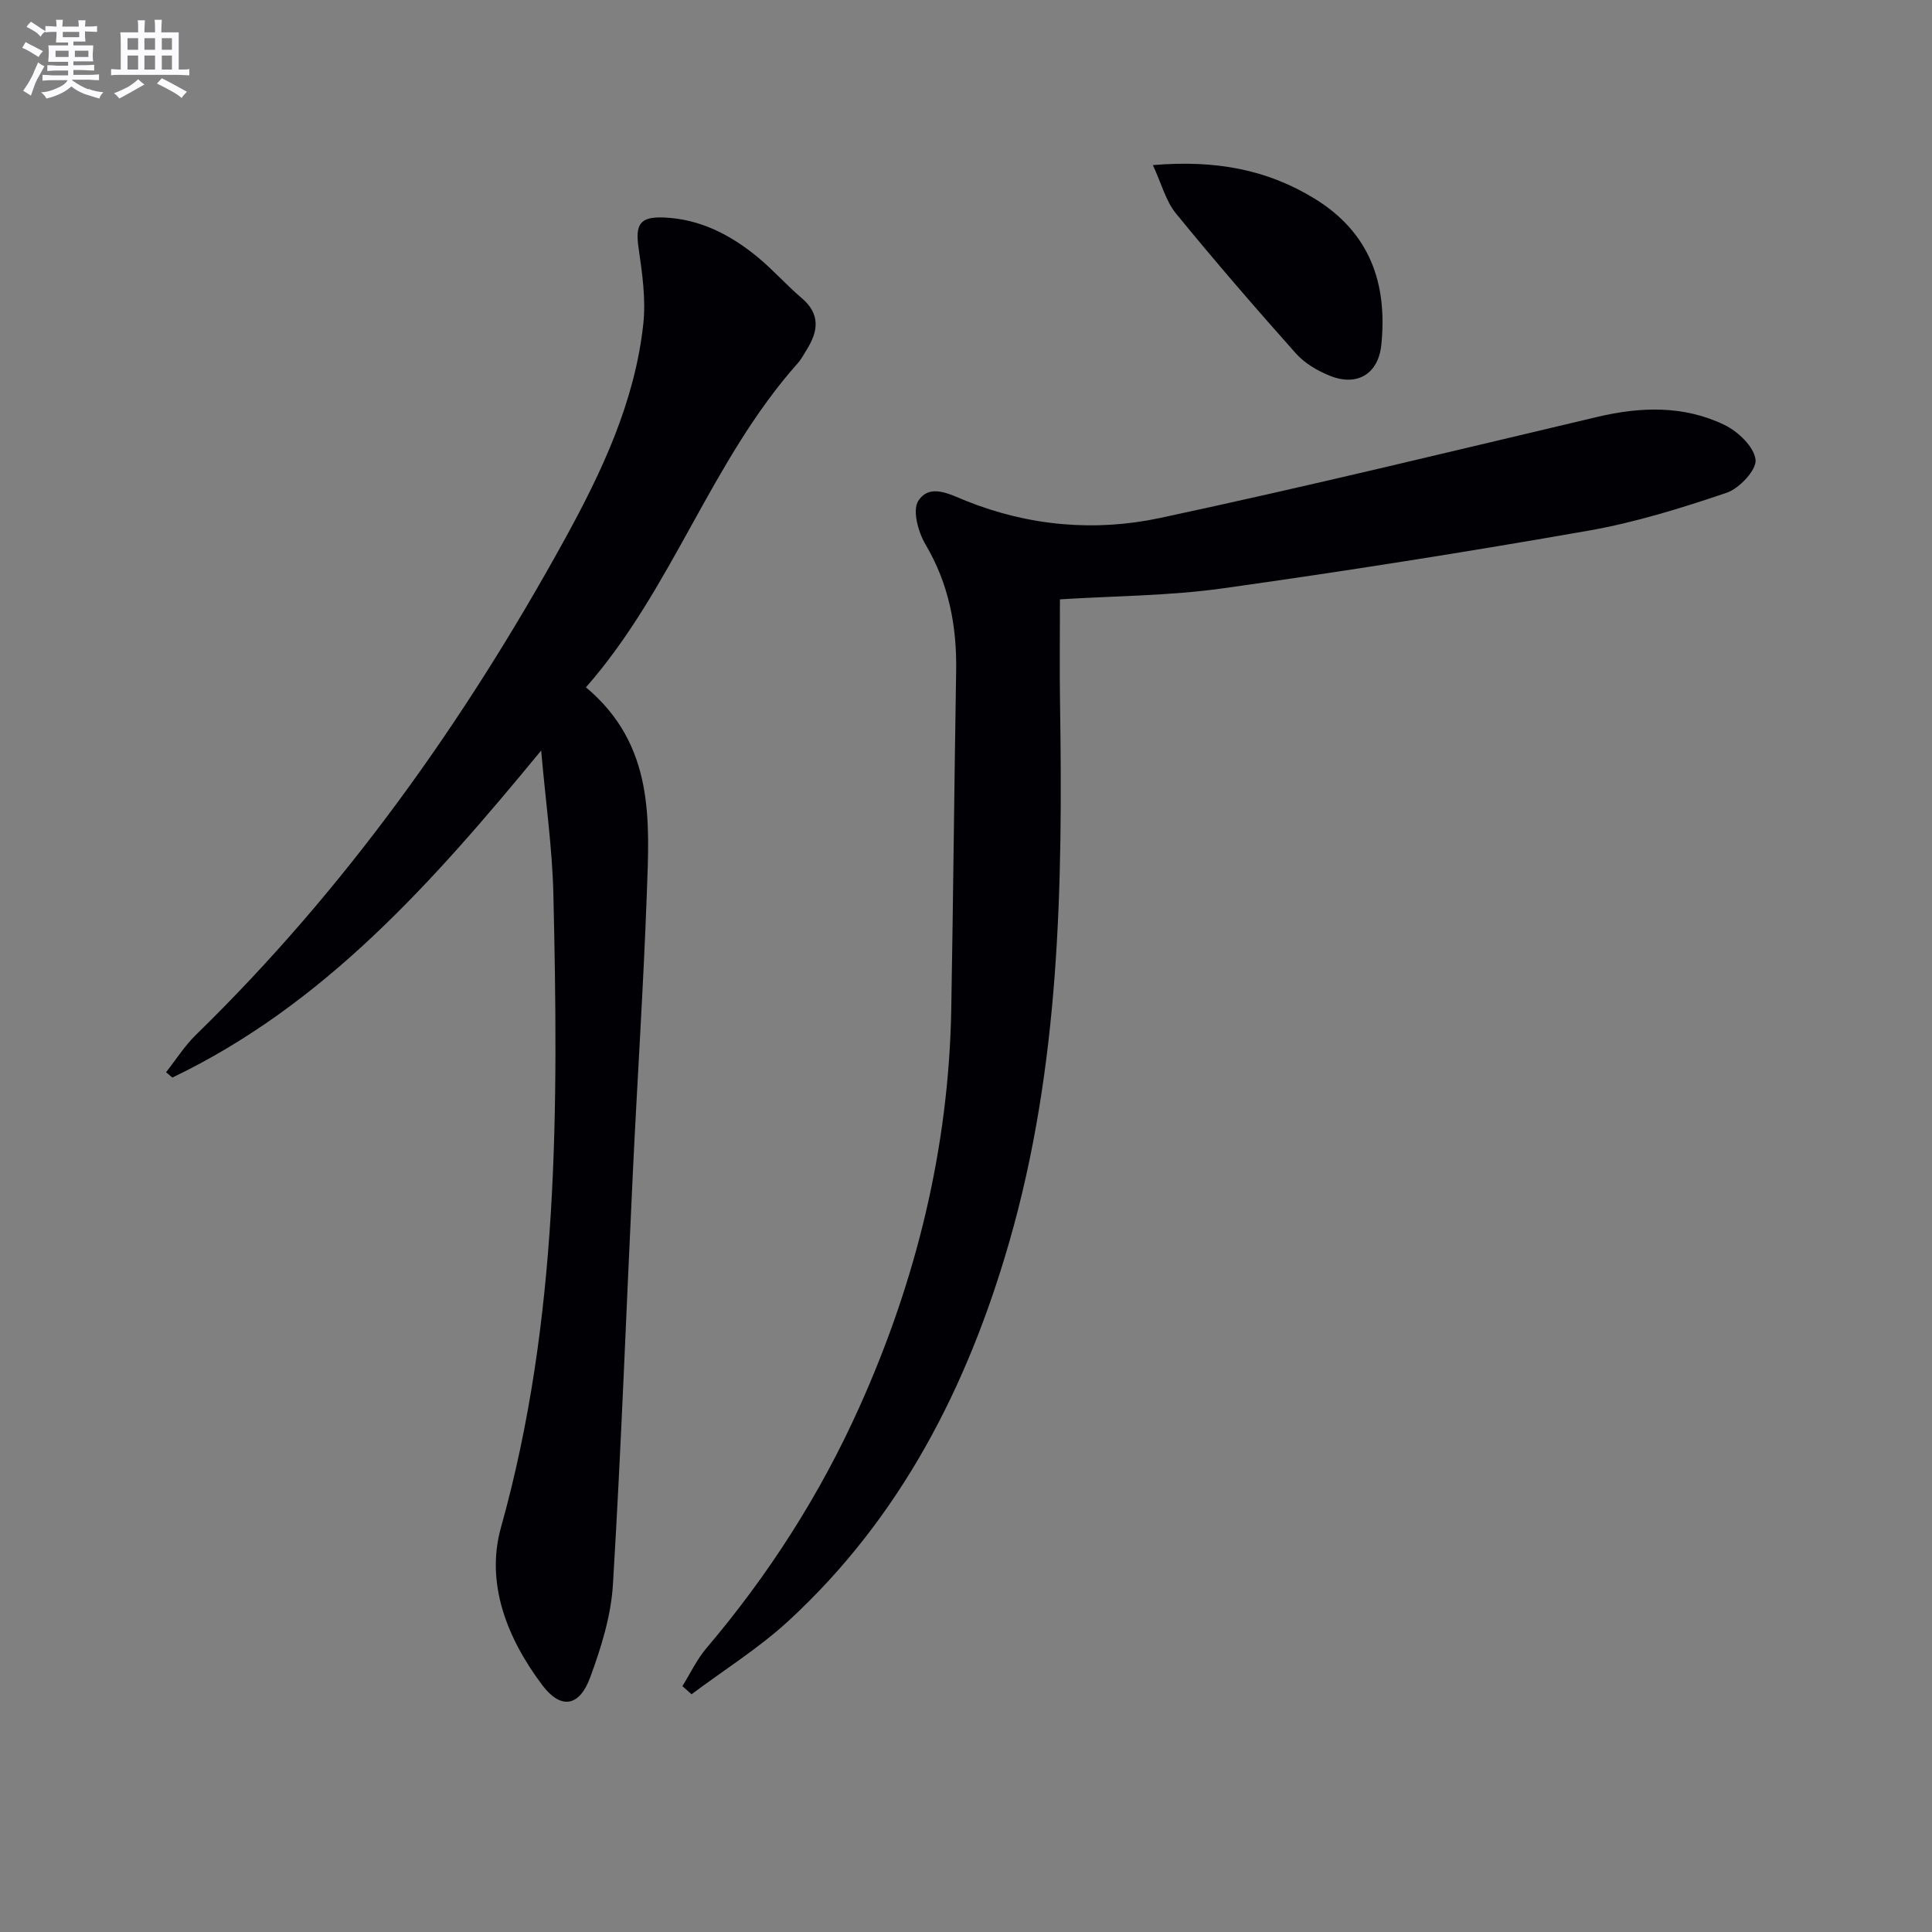
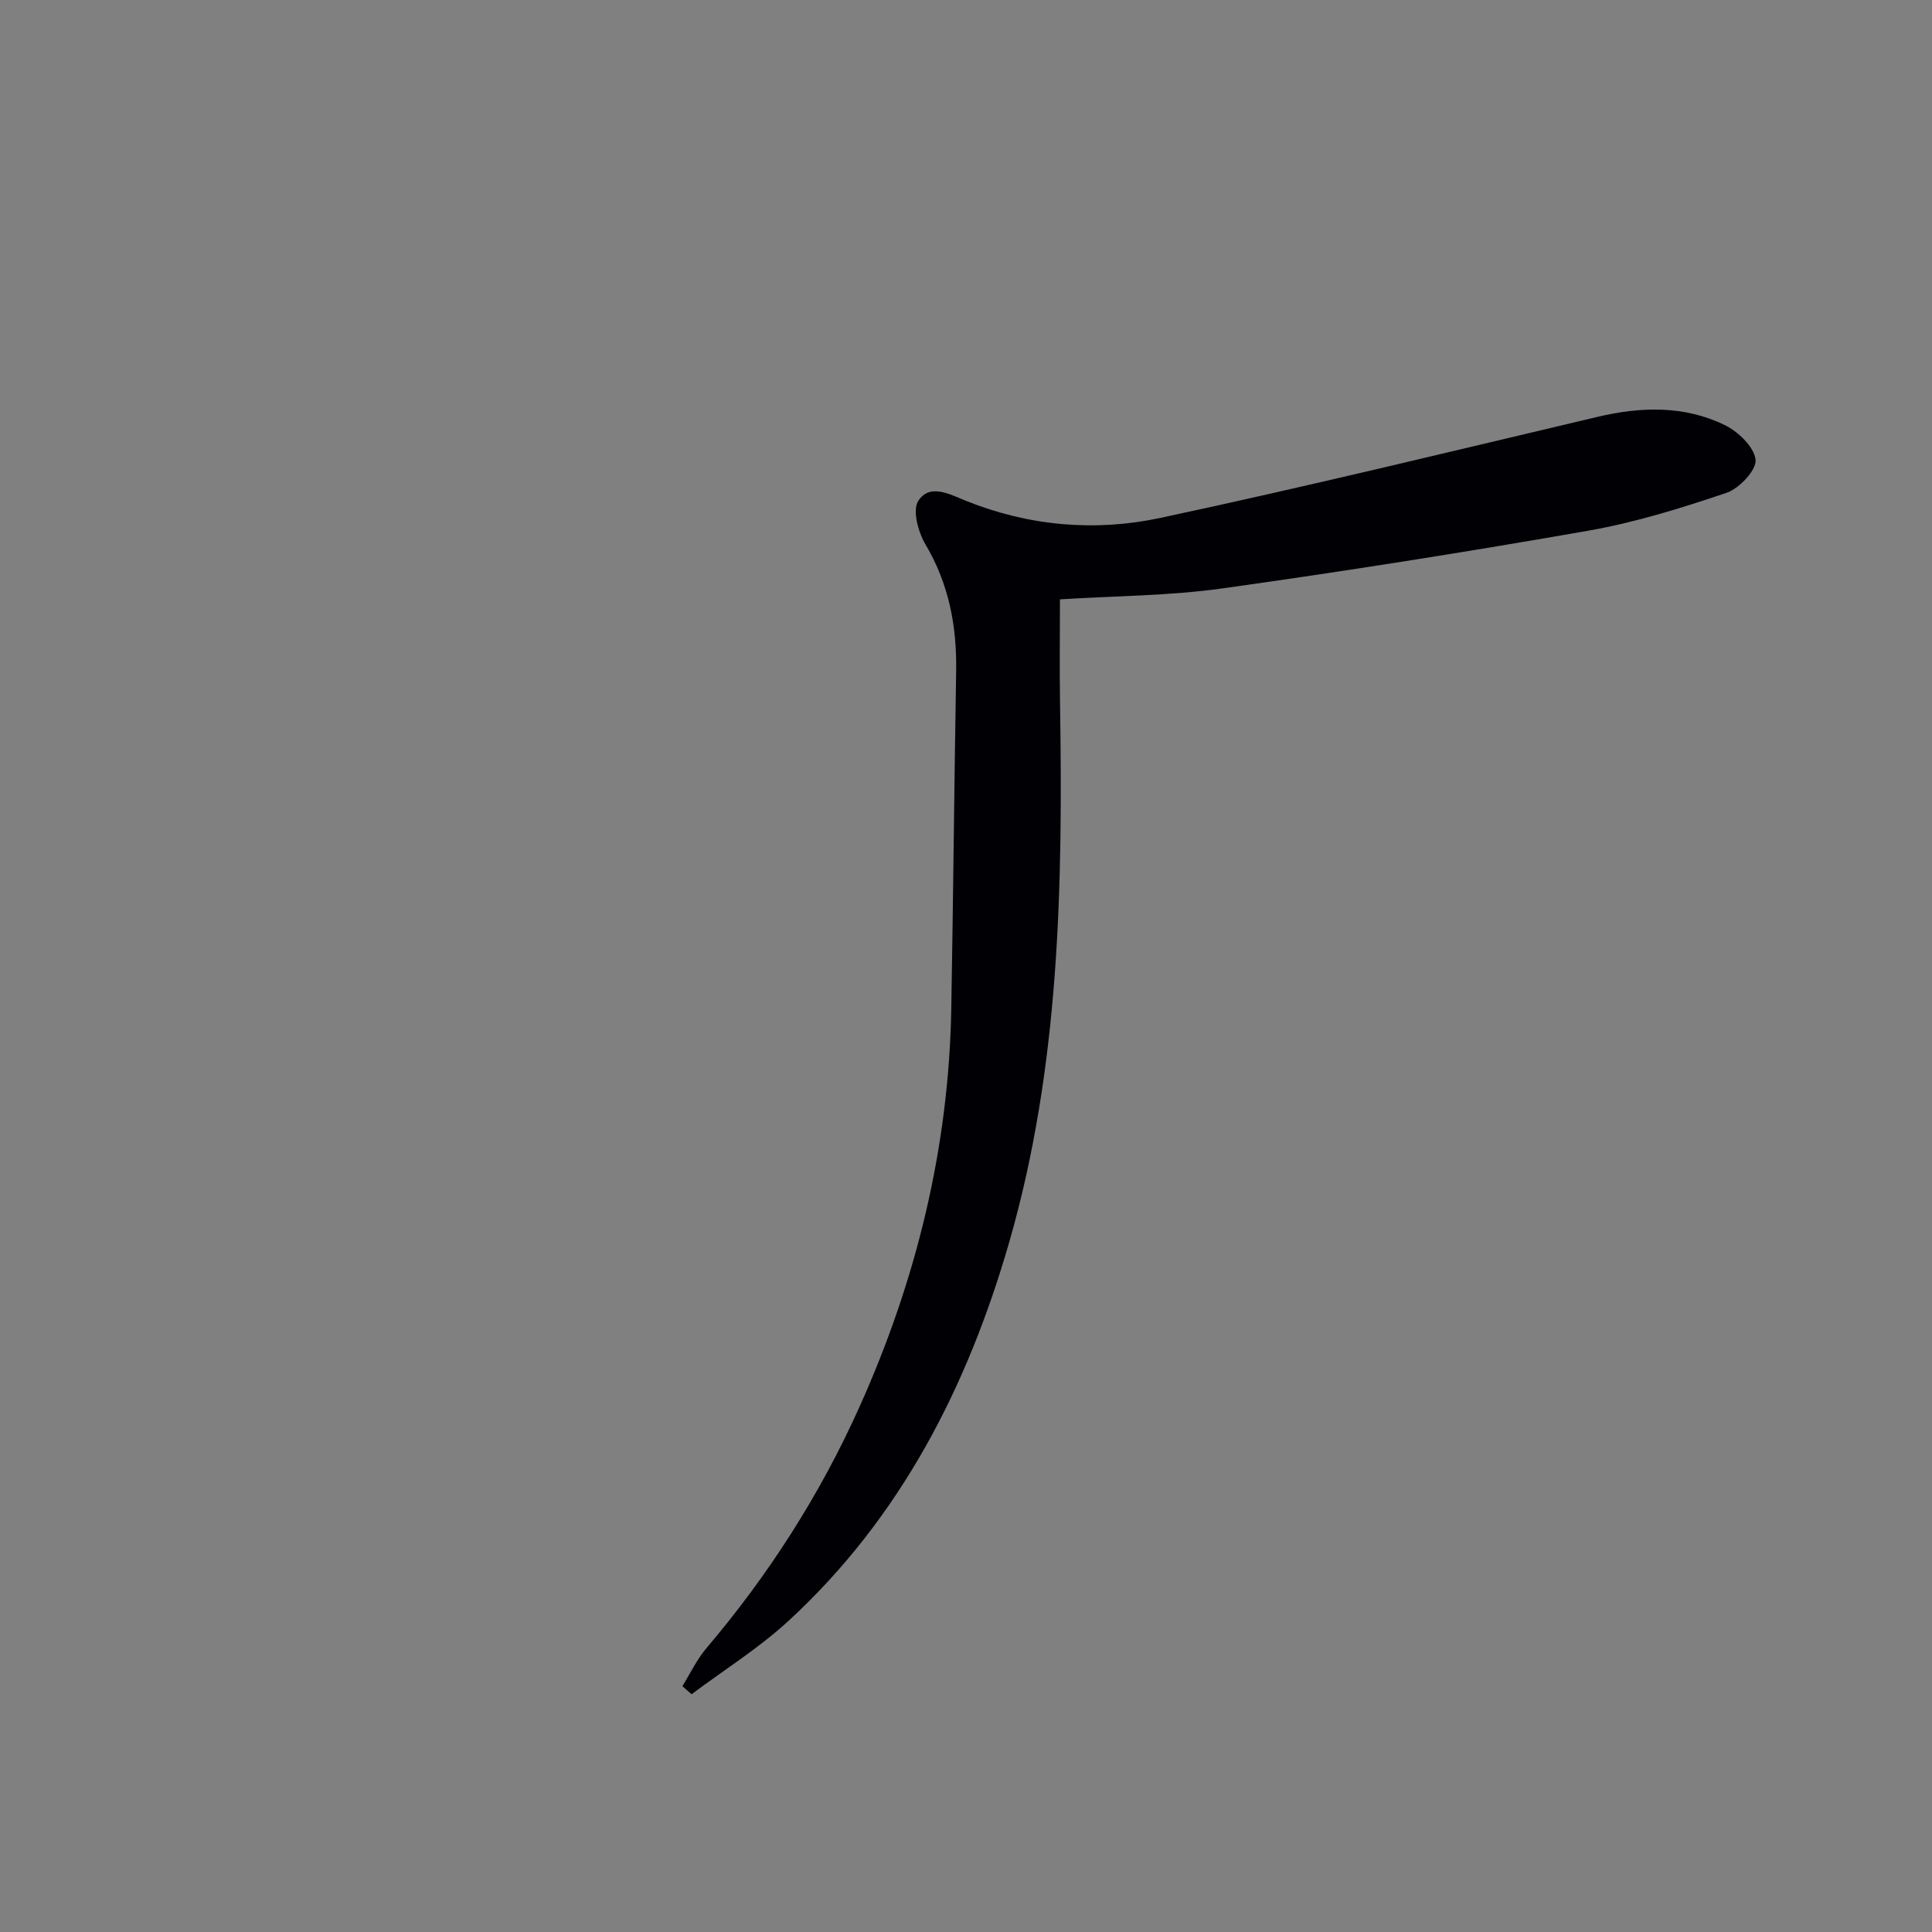
<svg xmlns="http://www.w3.org/2000/svg" enable-background="new 0 0 400 400" viewBox="0 0 400 400">
  <rect x="0" y="0" width="400" height="400" fill="#808080" stroke="none" />
  <g fill="#010105">
-     <path d="m121.31 142.3c14.25 11.93 13.16 27.57 12.6 42.87-.7 19.25-1.97 38.48-2.89 57.72-1.36 28.39-2.4 56.81-4.12 85.18-.39 6.49-2.44 13.05-4.71 19.22-2.24 6.09-6.07 6.69-9.9 1.62-7.24-9.61-11.82-21.02-8.58-32.63 12.06-43.12 11.88-87.08 10.86-131.17-.22-9.42-1.57-18.82-2.53-29.72-22.5 27.34-44.99 52.68-76.36 67.71-.43-.37-.87-.74-1.3-1.11 2.05-2.59 3.84-5.45 6.19-7.74 30.88-30.12 55.57-64.85 76.3-102.5 7.7-14 14.54-28.47 16.31-44.6.57-5.16-.21-10.55-.96-15.74-.72-4.93.2-6.59 5.25-6.38 7.45.31 13.78 3.58 19.4 8.21 3.2 2.64 5.97 5.8 9.13 8.49 3.85 3.28 3.43 6.79 1.07 10.59-.61.99-1.16 2.05-1.93 2.91-17.96 20.2-25.95 46.74-43.83 67.07z" />
    <path d="m219.45 124.09c0 7.57-.09 14.54.02 21.51.58 37.6-.01 75.13-10.54 111.64-8.62 29.88-22.45 56.94-45.64 78.31-6.15 5.67-13.38 10.18-20.11 15.23-.63-.56-1.26-1.12-1.9-1.68 1.63-2.62 2.97-5.49 4.94-7.82 12.9-15.19 23.55-31.8 31.71-49.97 11.78-26.2 18.51-53.62 19.02-82.43.41-23.3.62-46.6 1.01-69.9.16-9.34-1.5-18.07-6.35-26.27-1.5-2.53-2.74-7.04-1.5-8.99 2.38-3.73 6.56-1.36 9.93-.01 13.03 5.22 26.68 6.4 40.14 3.53 30.29-6.47 60.4-13.81 90.55-20.93 8.99-2.12 17.89-2.39 26.27 1.65 2.81 1.35 6.16 4.53 6.47 7.21.25 2.1-3.36 5.97-6 6.86-9.38 3.17-18.94 6.15-28.67 7.85-25.16 4.41-50.4 8.4-75.69 11.94-10.99 1.54-22.19 1.55-33.66 2.27z" />
-     <path d="m238.69 34.18c12.98-1.09 23.63.9 33.49 6.95 11.44 7.02 15.1 17.53 13.81 30.25-.61 6.02-4.98 8.69-10.63 6.43-2.56-1.03-5.21-2.57-7.02-4.59-8.5-9.54-16.86-19.21-24.94-29.11-2.04-2.54-2.91-6.04-4.71-9.93z" />
  </g>
-   <path d="m6.8 9.5c.6.3 1.3.7 2.1 1.1-.4.4-.7.8-.9 1.2-.7-.4-1.3-.8-1.8-1.1s-1.1-.6-1.6-.8c.2-.4.5-.8.7-1.2.4.2.8.5 1.5.8zm.9 6.9c-.3.6-.5 1.1-.7 1.7s-.4 1.1-.6 1.7c-.6-.4-1.1-.7-1.6-1 .7-1 1.2-1.8 1.5-2.4.3-.5.6-1.1.8-1.7.3-.6.5-1.2.8-1.8.3.3.8.6 1.3.8-.7 1.3-1.2 2.2-1.5 2.7zm.1-11c.4.3 1 .7 1.7 1.1-.5.2-.8.6-1.1 1.1-.5-.6-1-1-1.4-1.2s-.9-.6-1.5-.8c.2-.4.5-.7.9-1.1.5.3.9.6 1.4.9zm10.5 13c1 .4 2 .6 3.1.7-.4.4-.7.8-.8 1.3-.9-.2-1.9-.6-3-.9-1-.4-2-.9-2.8-1.6-.5.4-1.1.9-1.9 1.3s-1.9.9-3.3 1.2c-.1-.3-.5-.8-1.1-1.3 1 0 2.1-.3 3.2-.8 1.2-.5 1.9-1 2.3-1.7h-3.2c-.4 0-1 0-2 .1v-1.2c1 0 1.7.1 2 .1h3.3v-1h-2.3c-.2 0-.9 0-2 .1v-1.2c1.2 0 1.9.1 2 .1h2.3v-.8h-4.1c0-.7.1-1.2.1-1.6 0-.5 0-1.1-.1-1.8h4.1v-.6h-2.5c0-.6.1-1.1.1-1.6v-.6h-.5c-.4 0-1 0-1.8.1v-1.3c1.2 0 1.9.1 2.1.1h.2c0-.3 0-.8-.1-1.4h1.4c0 .6-.1 1-.1 1.4h3.4c0-.4 0-.8-.1-1.3h1.5c0 .4-.1.9-.1 1.3.7 0 1.5 0 2.5-.1v1.2c-1 0-1.8-.1-2.5-.1v.6c0 .3 0 .8.1 1.5h-2.5v.8h4.1c0 .7-.1 1.3-.1 1.8s0 1 .1 1.5h-4.1v.8h1.4c.8 0 1.8 0 2.9-.1v1.2c-1 0-1.9-.1-2.8-.1h-1.5v1h3.2c.3 0 1 0 2.1-.1v1.2c-1.1 0-1.8-.1-2.1-.1h-3.4l-.1.1c1.4 1 2.4 1.5 3.4 1.9zm-4.1-6.6v-1.3h-2.7v1.3zm2.2-4.1v-1.1h-3.4v1.1zm1.9 4.1v-1.3h-2.8v1.3z" fill="#fbfafc" />
-   <path d="m37 6.7v2.3 5.4c1 0 1.8 0 2.2-.1v1.3c-.6 0-1.5-.1-2.5-.1h-11.9c-.7 0-1.3 0-1.8.1v-1.3c.5 0 1.1.1 2 .1v-5.2c0-1 0-1.8-.1-2.5h3.7c0-1.3 0-2.1-.1-2.5h1.5c0 .4-.1 1.3-.1 2.5h2.2c0-1.2 0-2.1-.1-2.6h1.5c0 .4-.1 1.3-.1 2.6zm-12.3 13.7c-.3-.4-.7-.8-1.1-1.1 1.1-.4 2.1-.9 2.9-1.3.8-.5 1.5-1 2.1-1.6.4.4.9.8 1.3 1.1-2.5 1.4-4.2 2.4-5.2 2.9zm3.9-10.1v-2.4h-2.2v2.4zm0 4.1v-2.9h-2.2v2.9zm3.5-4.1v-2.4h-2.2v2.4zm0 4.1v-2.9h-2.2v2.9zm.4 2.9 1-1.1c.6.3 1.4.7 2.5 1.3s2 1.1 2.7 1.5c-.4.4-.8.8-1.1 1.3-.8-.8-2.5-1.7-5.1-3zm3.1-7v-2.4h-2.1v2.4zm0 4.1v-2.9h-2.1v2.9z" fill="#fbfafc" />
</svg>